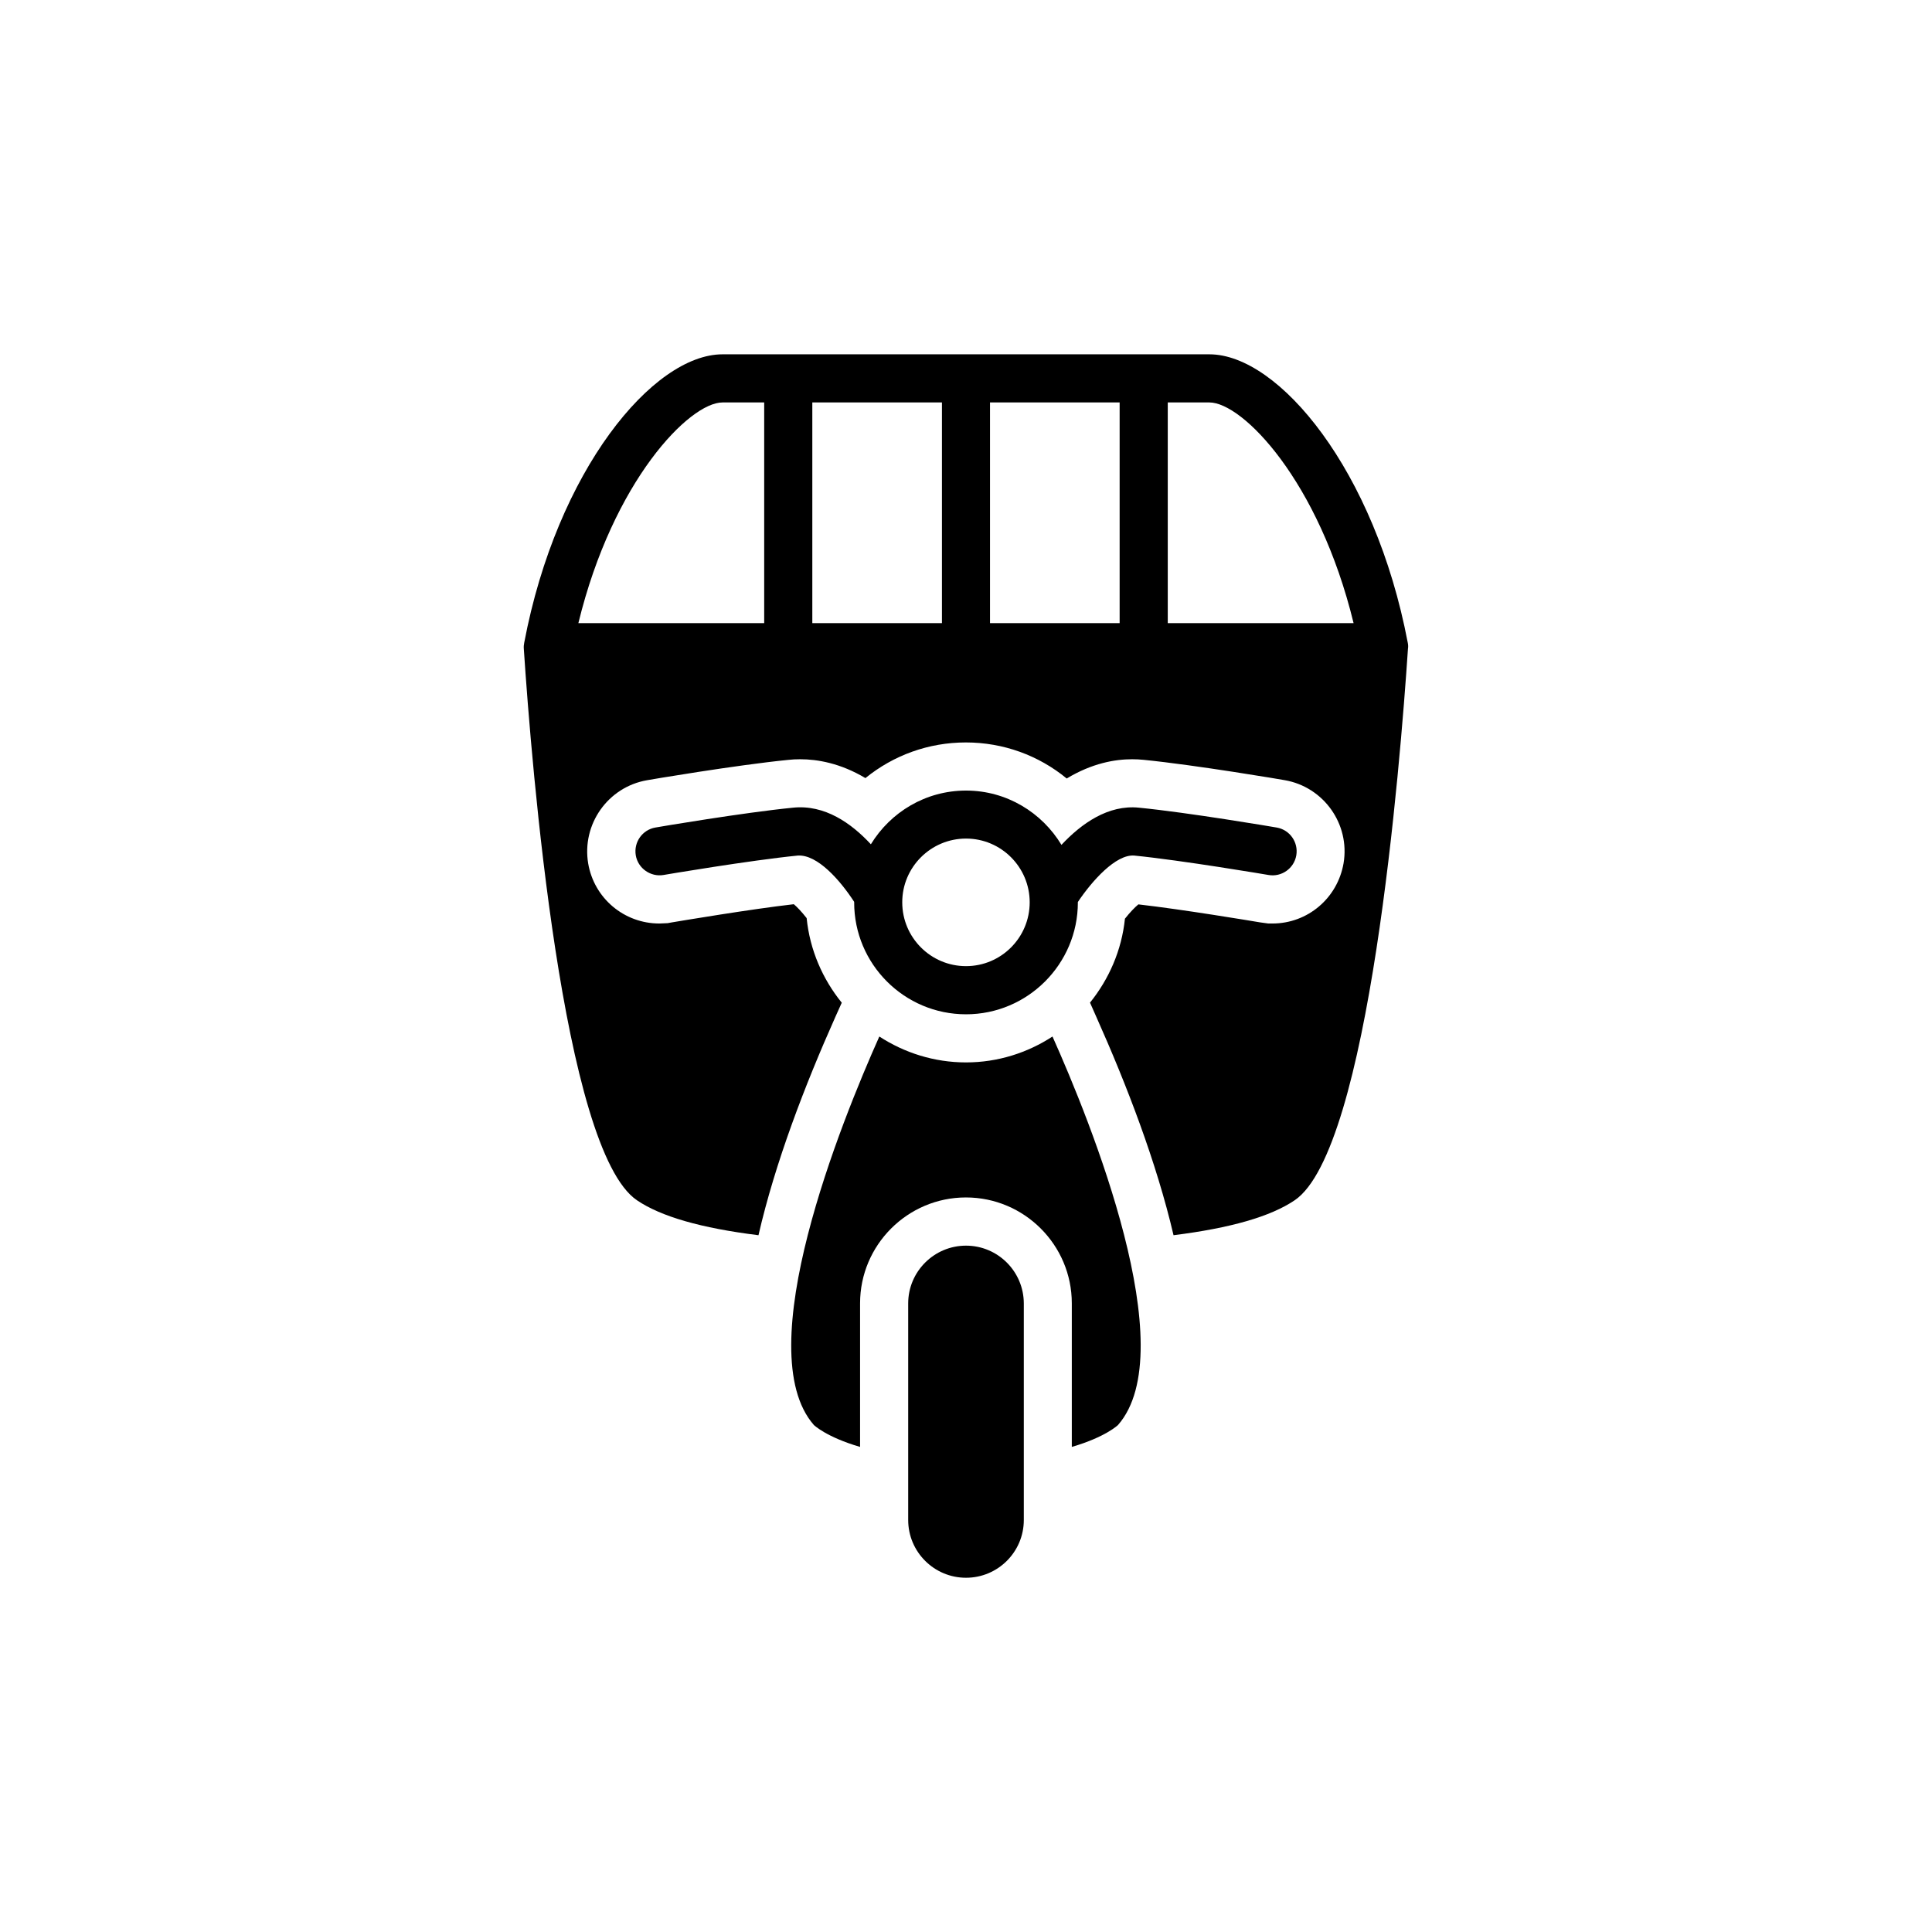
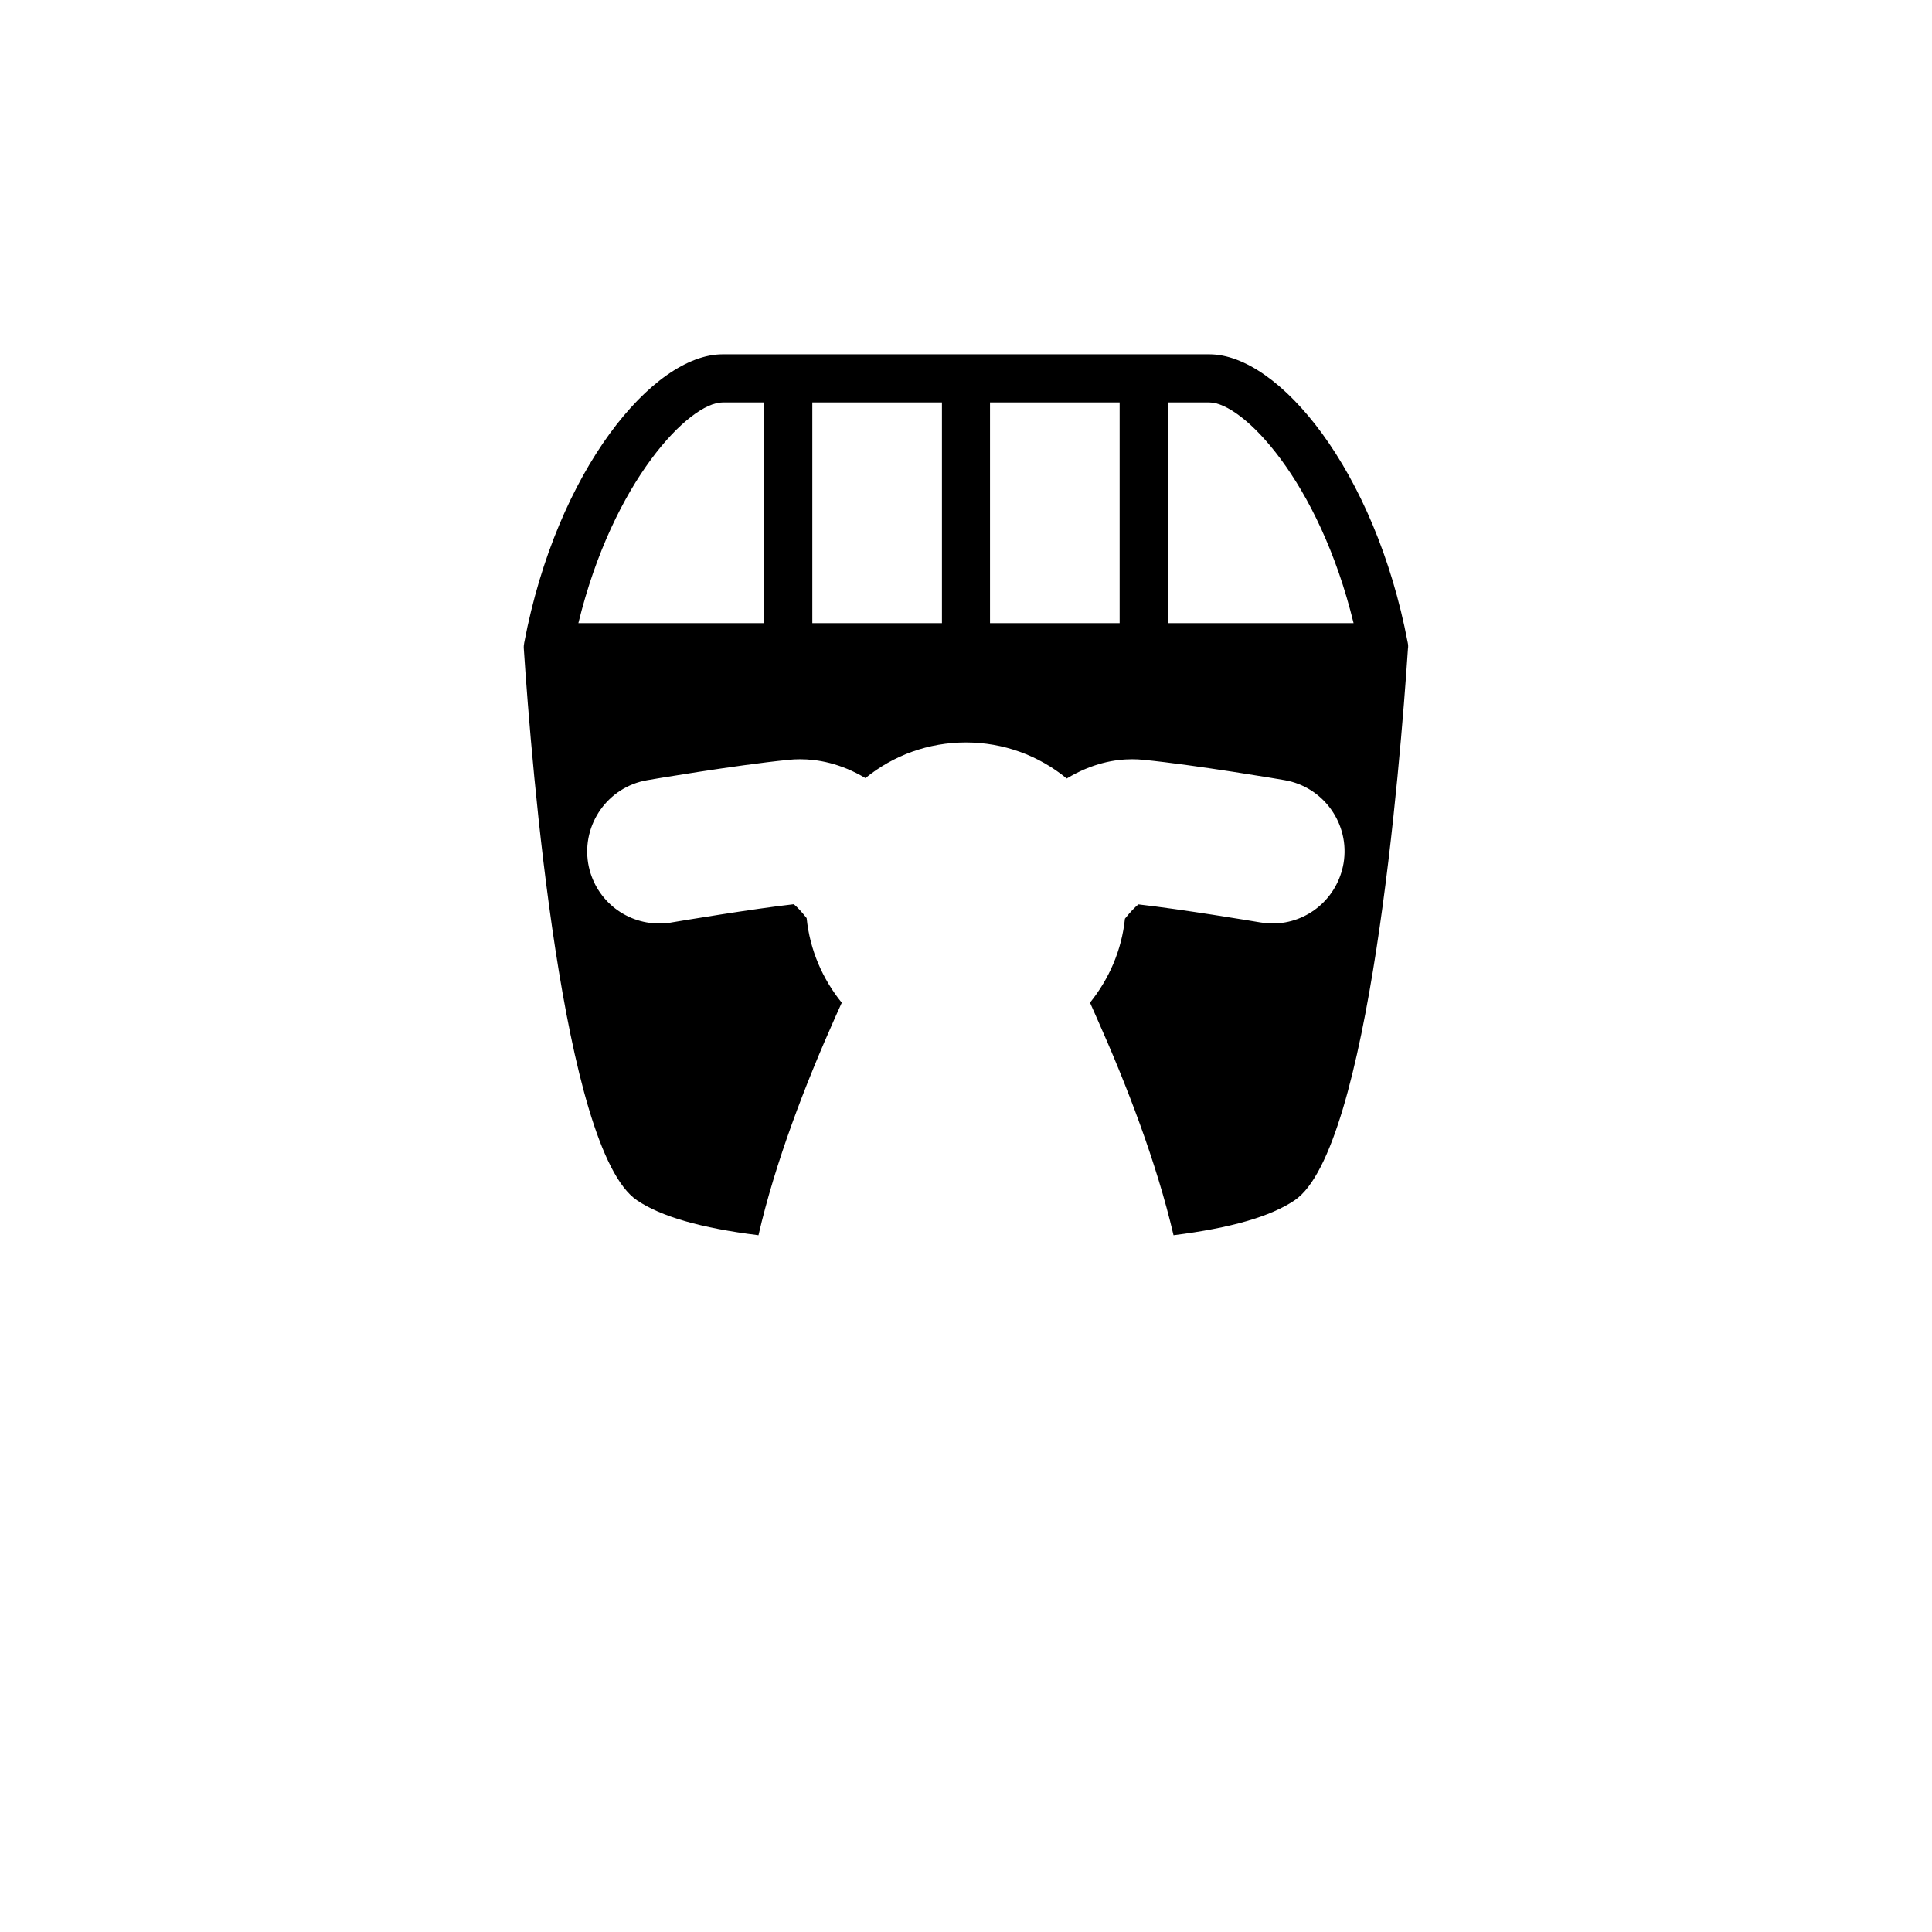
<svg xmlns="http://www.w3.org/2000/svg" fill="#000000" width="800px" height="800px" version="1.1" viewBox="144 144 512 512">
  <g>
-     <path d="m400 425.55c-8.453 0-16.328-2.551-22.969-6.863-10.125 22.656-34.621 83.176-17.352 102.95 0 0 3.273 3.195 12.25 5.809v-38.055c0-15.461 12.594-28.055 28.055-28.055s28.055 12.594 28.055 28.055v38.055c8.973-2.613 12.25-5.809 12.25-5.809 17.285-19.773-7.227-80.293-17.367-102.95-6.598 4.297-14.453 6.863-22.922 6.863z" />
-     <path d="m400 474.11c-8.438 0-15.32 6.863-15.32 15.305v57.402c0 8.453 6.879 15.305 15.32 15.305 8.453 0 15.32-6.848 15.32-15.305v-57.402c-0.02-8.441-6.867-15.305-15.32-15.305z" />
-     <path d="m400 412.8c16.344 0 29.645-13.32 29.645-29.66 0-0.016-0.016-0.047-0.016-0.078 3.762-5.621 10.078-12.707 14.957-12.328 12.641 1.258 35.359 5.102 35.582 5.148 3.449 0.598 6.769-1.73 7.367-5.211 0.582-3.481-1.73-6.769-5.211-7.367-0.961-0.172-23.379-3.969-36.465-5.258-8.203-0.852-15.32 4.25-20.562 9.855-5.18-8.582-14.547-14.391-25.285-14.391-10.707 0-20.012 5.715-25.223 14.234-5.18-5.59-12.234-10.578-20.641-9.699-13.082 1.289-35.52 5.086-36.449 5.258-3.481 0.598-5.793 3.891-5.211 7.367 0.582 3.481 3.969 5.793 7.352 5.211 0.219-0.047 22.938-3.891 35.582-5.148 5.227-0.332 11.258 6.598 14.941 12.266v0.141c-0.012 16.344 13.262 29.66 29.637 29.66zm0-46.57c9.32 0 16.879 7.574 16.879 16.895 0 9.336-7.559 16.91-16.879 16.91s-16.895-7.574-16.895-16.91c-0.016-9.305 7.574-16.895 16.895-16.895z" />
    <path d="m517.07 314.32c-8.676-45.703-34.18-76.422-52.57-76.422h-129.02c-18.391 0-43.895 30.699-52.555 76.422-0.109 0.535-0.156 1.055-0.109 1.621 2.047 30.906 10.25 132.79 29.992 146.15 6.344 4.297 16.91 7.352 32.195 9.258 4.441-19.316 12.328-39.816 20.371-57.844l1.699-3.777c-5.07-6.266-8.453-13.965-9.305-22.418-1.402-1.793-2.598-3.008-3.402-3.684-11.004 1.242-30.164 4.457-32.402 4.832l-1.039 0.188-2.172 0.094c-9.367 0-17.301-6.691-18.879-15.902-1.746-10.422 5.258-20.293 15.617-22.074 0.25-0.062 23.441-4 37.359-5.383 1.023-0.125 2.125-0.172 3.195-0.172 4.551 0 10.645 1.023 17.301 4.992 7.43-6.047 16.734-9.445 26.609-9.445 9.965 0 19.316 3.449 26.734 9.555 6.723-4.062 12.801-5.102 17.336-5.102 1.008 0 2.031 0.047 3.07 0.156 13.887 1.387 37.078 5.32 37.328 5.383 10.359 1.777 17.383 11.652 15.633 22.027-1.605 9.258-9.508 15.965-18.863 15.965h-1.07l-2.188-0.301c-2.156-0.363-20.422-3.418-32.258-4.769-0.93 0.77-2.188 2.062-3.559 3.793-0.867 8.391-4.234 16.012-9.258 22.246l1.668 3.762c8.062 18.043 15.965 38.59 20.469 57.875 15.176-1.906 25.758-4.961 32.117-9.273 19.758-13.383 27.945-115.25 30.008-146.15 0.094-0.547 0.059-1.066-0.051-1.602zm-170.55-5.18h-49.246c9.195-37.754 29.441-58.488 38.211-58.488h11.035zm47.105 0h-34.352v-58.488h34.352zm47.09 0h-34.352v-58.488h34.352zm12.754 0v-58.488h11.035c8.77 0 29.016 20.719 38.211 58.488z" />
  </g>
</svg>